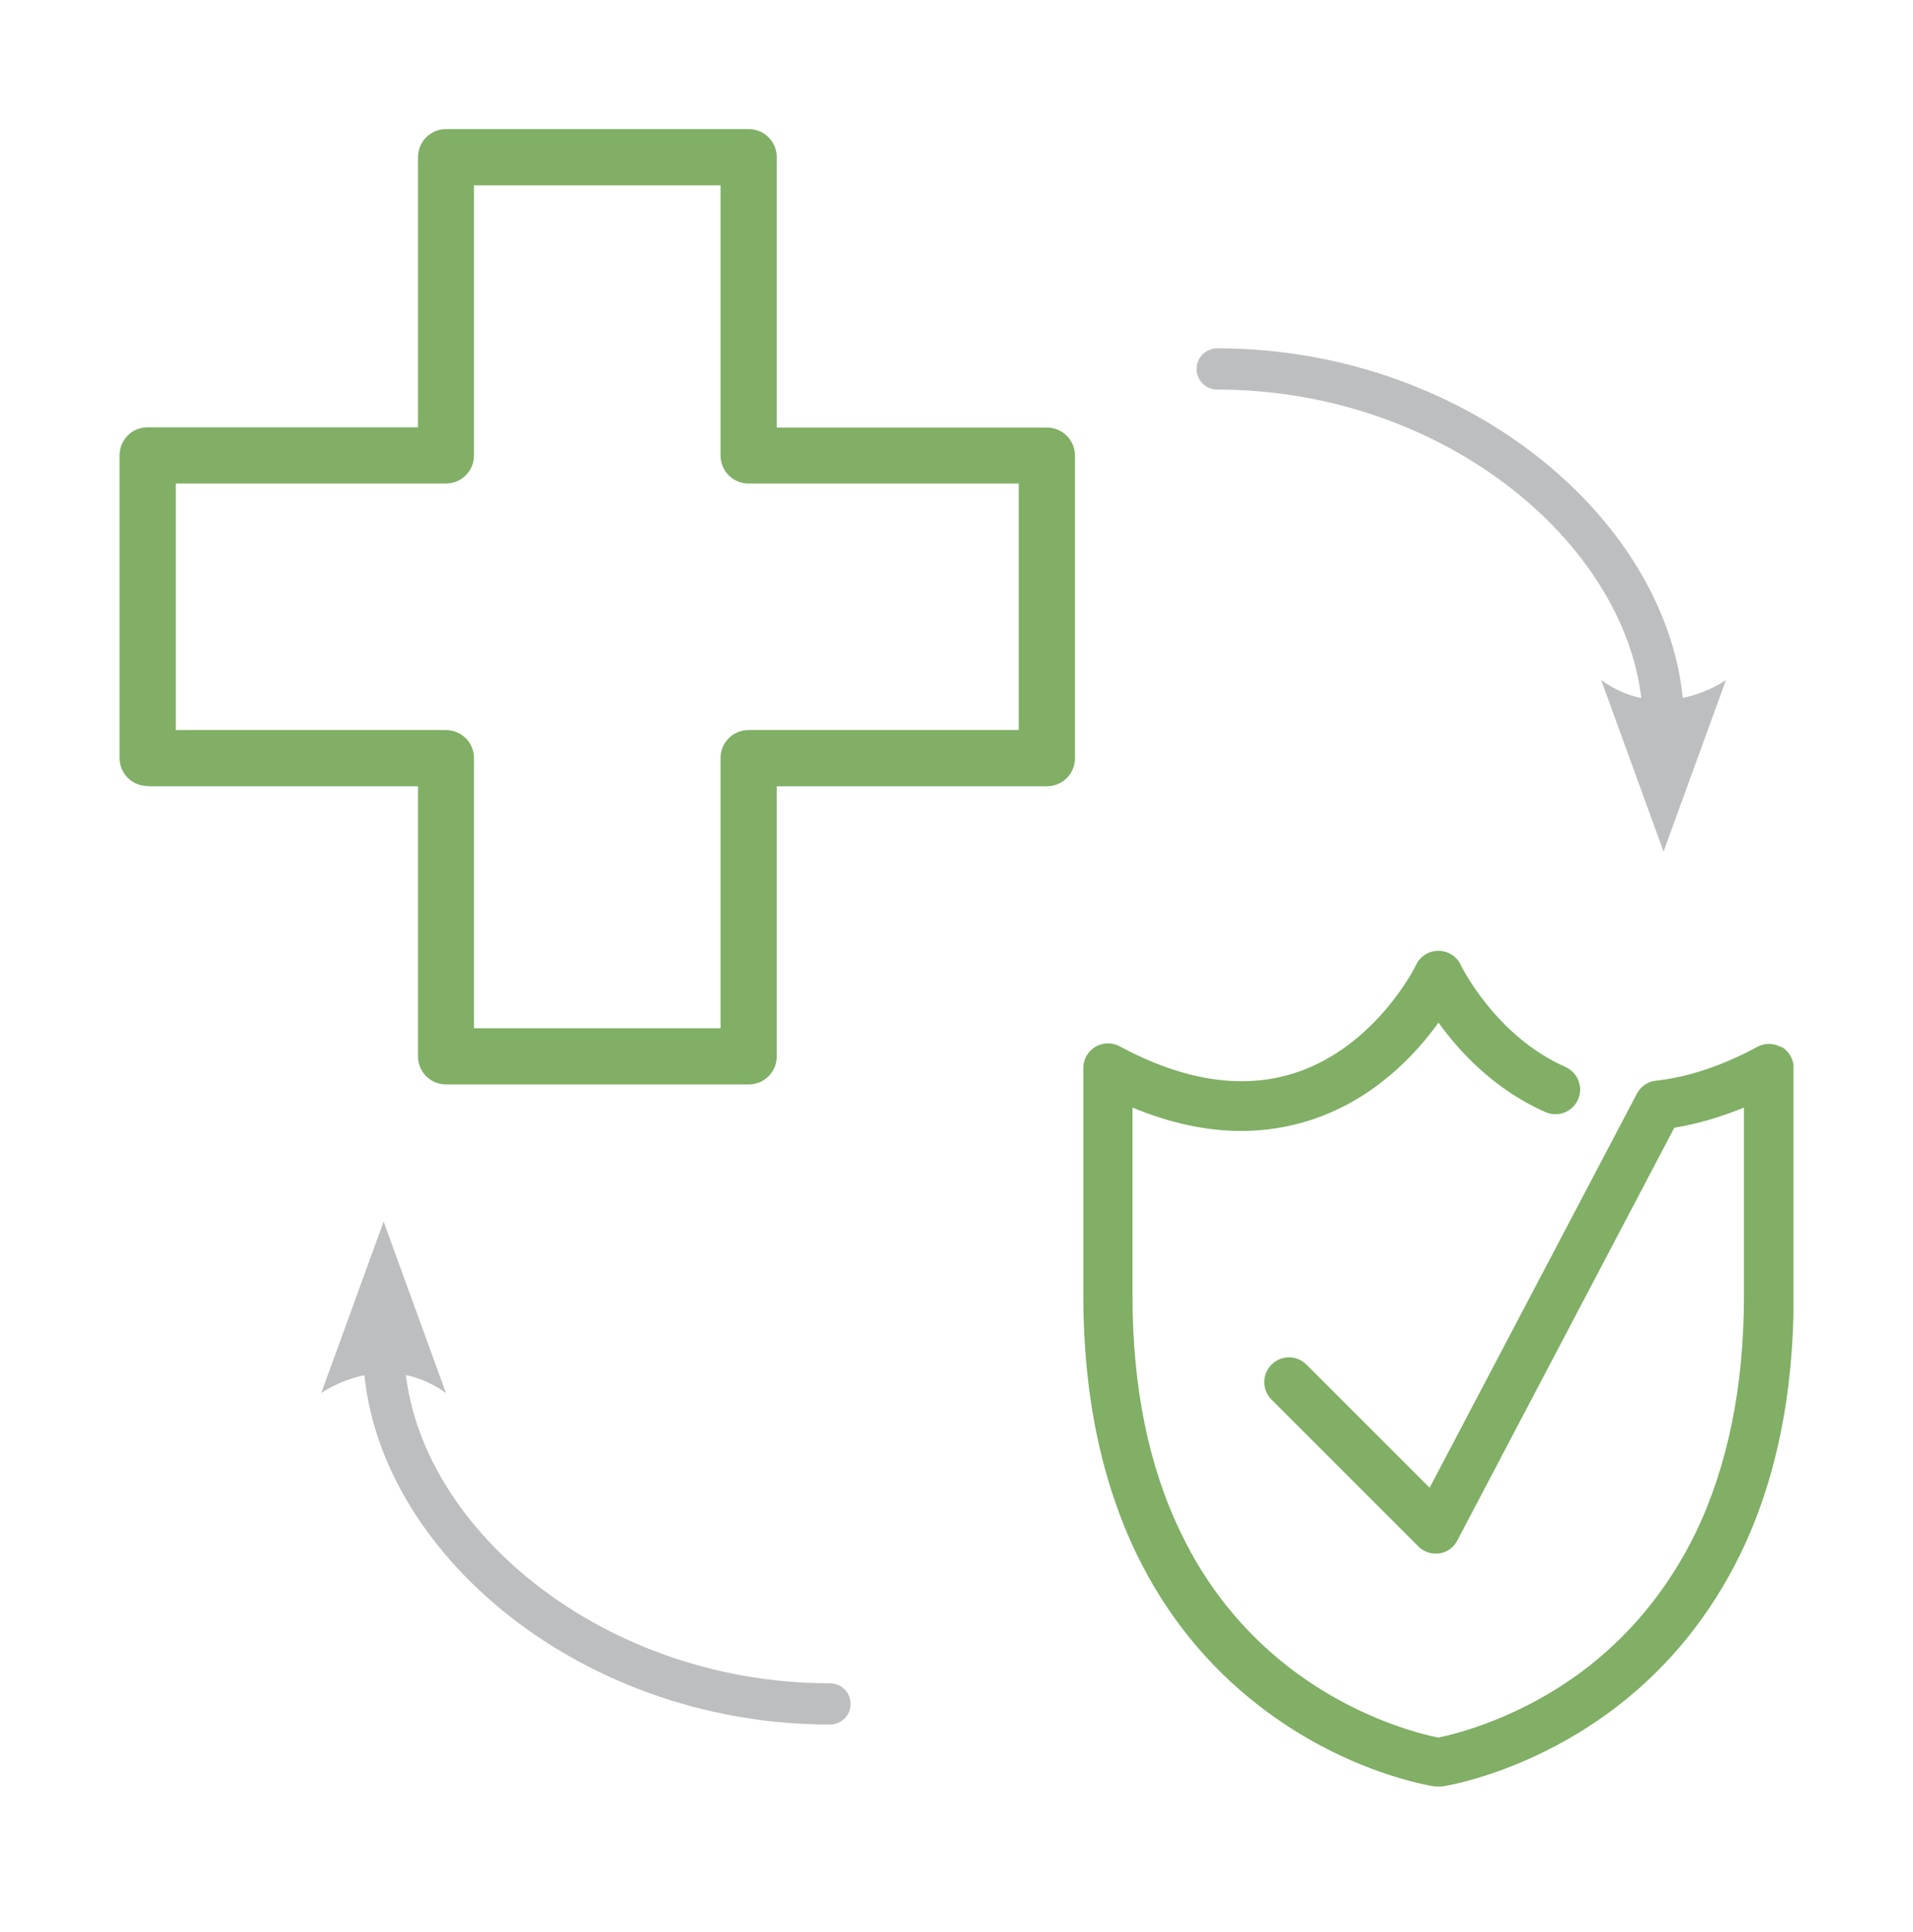
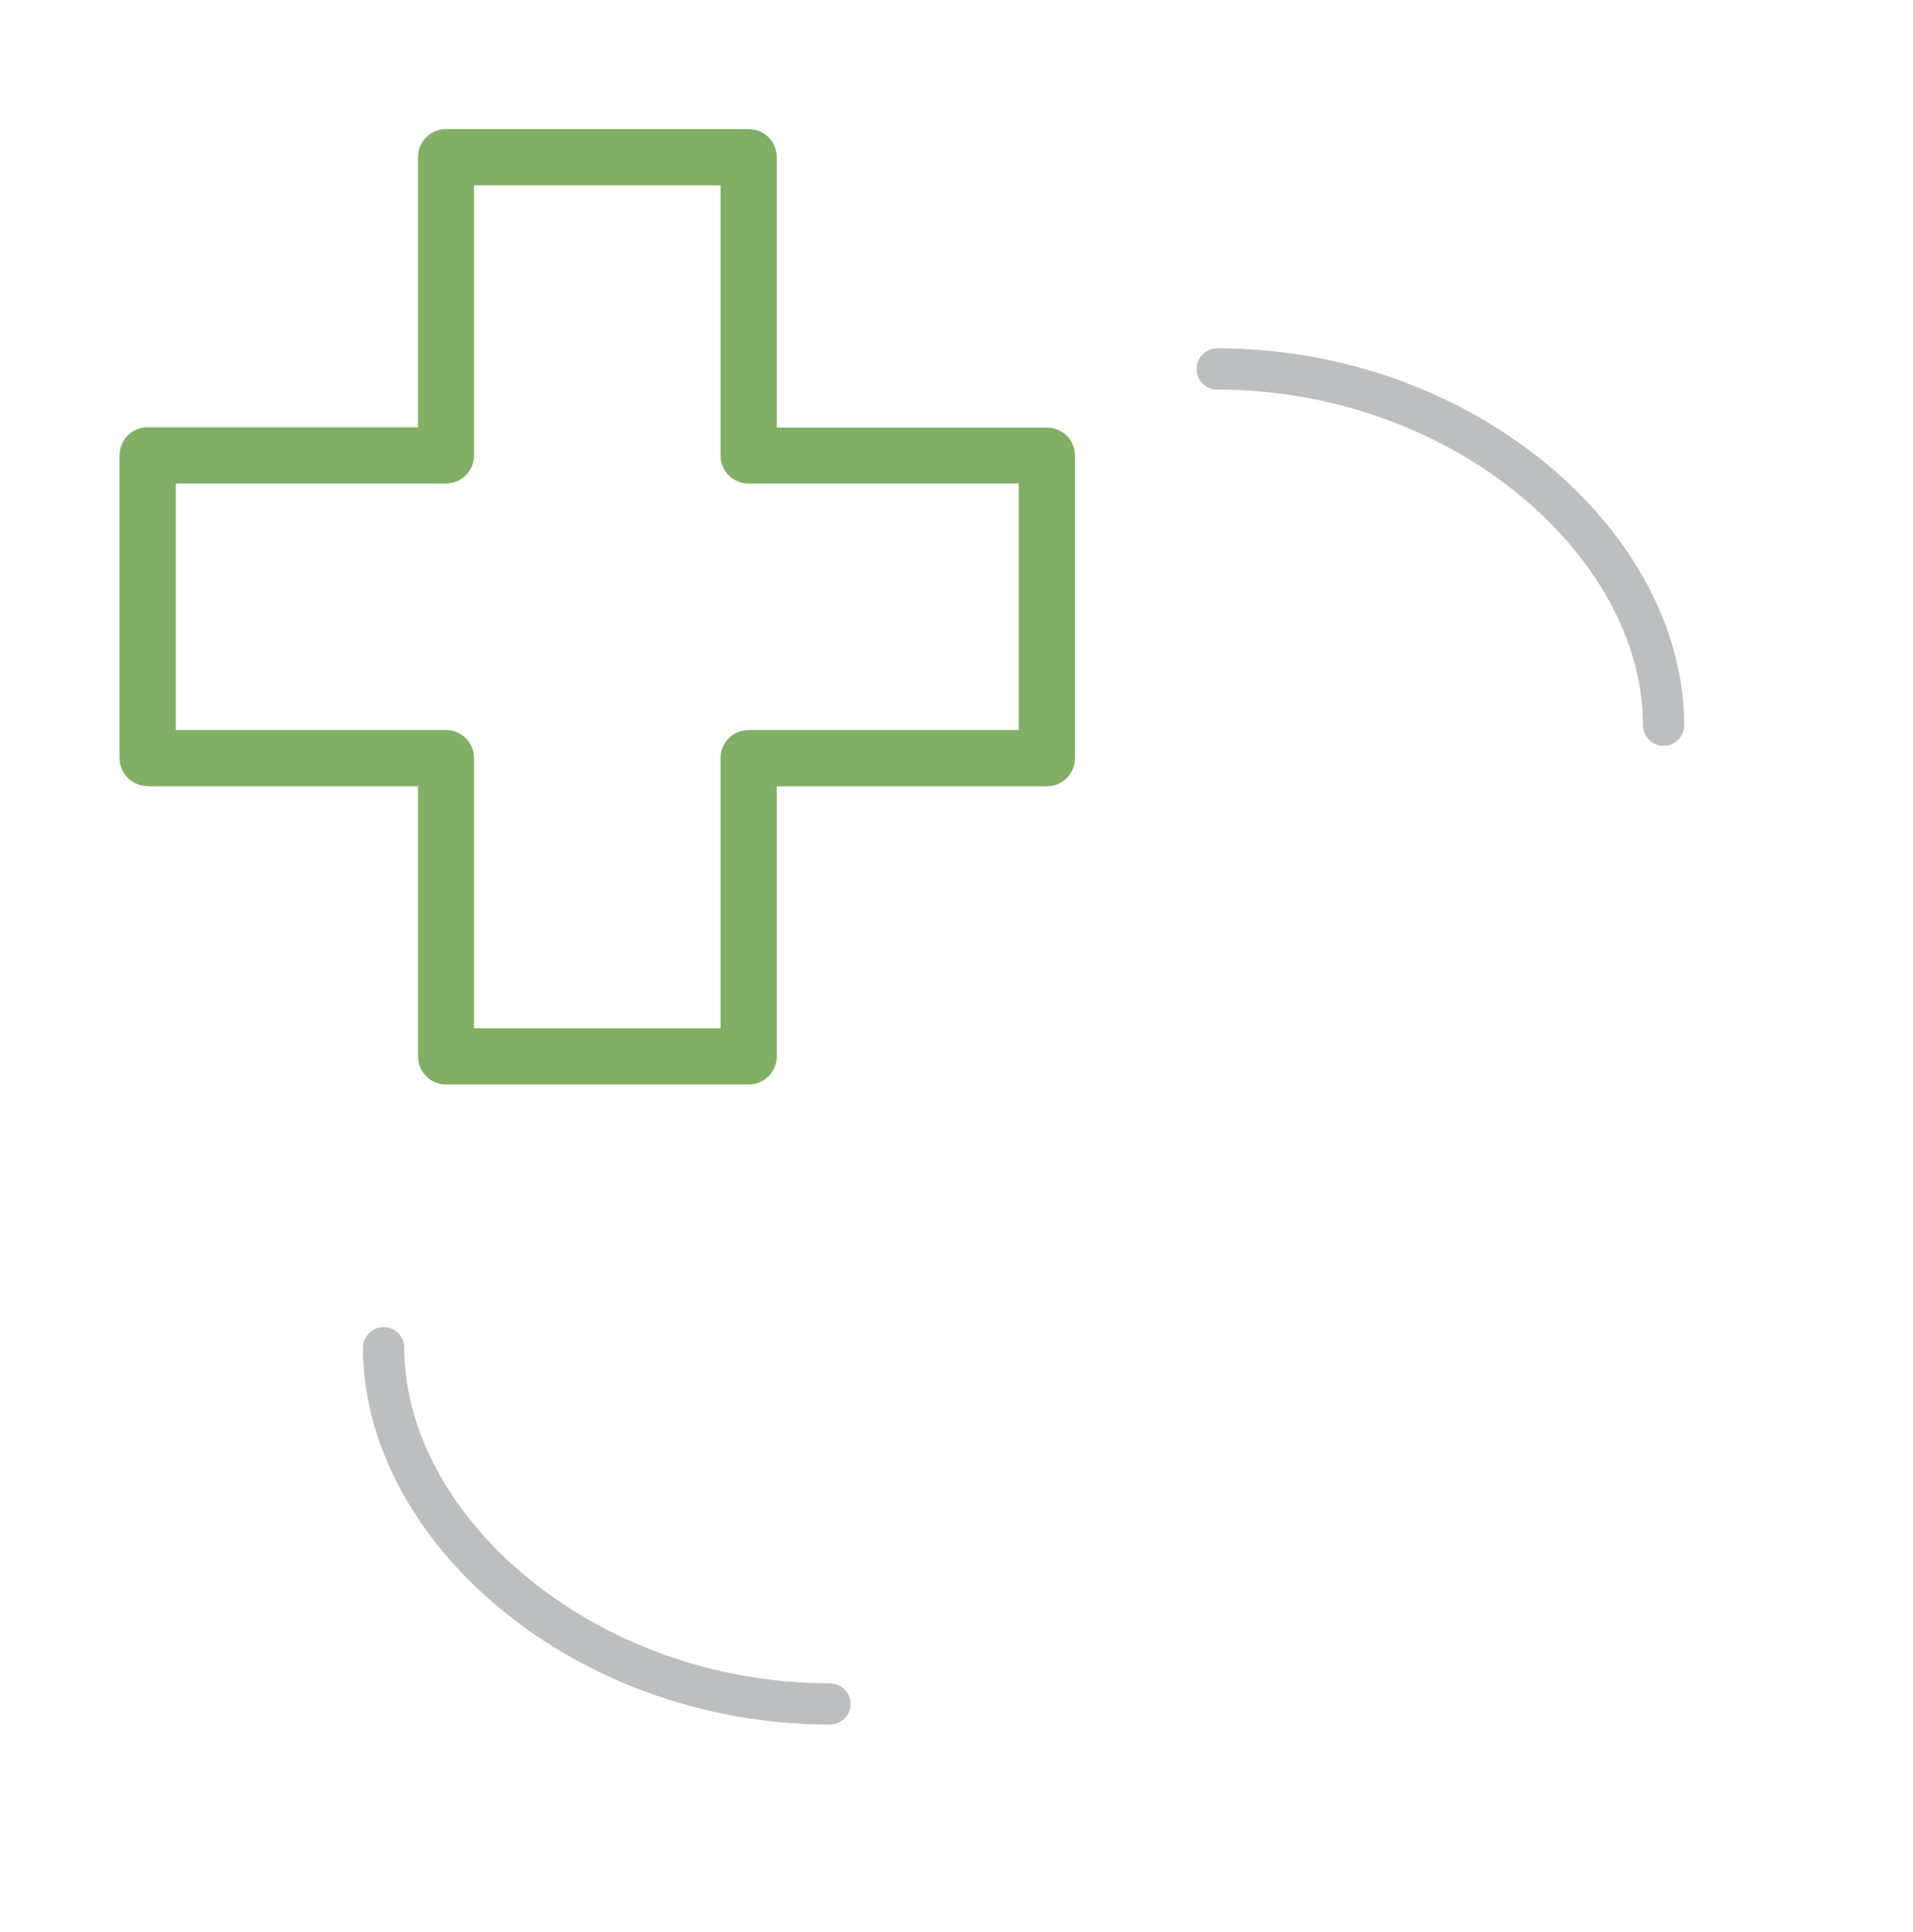
<svg xmlns="http://www.w3.org/2000/svg" width="100" height="101" viewBox="0 0 100 101" fill="none">
  <mask id="mask0_4051_4175" style="mask-type:alpha" maskUnits="userSpaceOnUse" x="0" y="0" width="100" height="101">
    <rect y="0.5" width="100" height="100" fill="#D9D9D9" />
  </mask>
  <g mask="url(#mask0_4051_4175)">
</g>
  <g clip-path="url(#clip0_4051_4175)">
    <path d="M9.188 25.276H23.314C24.13 25.276 24.776 24.616 24.776 23.814V9.688H37.666V23.814C37.666 24.63 38.326 25.276 39.127 25.276H53.254V38.166H39.127C38.312 38.166 37.666 38.826 37.666 39.627V53.754H24.776V39.627C24.776 38.812 24.116 38.166 23.314 38.166H9.188V25.276ZM7.726 41.103H21.852V55.23C21.852 56.045 22.513 56.692 23.314 56.692H39.142C39.957 56.692 40.603 56.031 40.603 55.23V41.103H54.73C55.545 41.103 56.192 40.443 56.192 39.642V23.814C56.192 22.999 55.531 22.352 54.73 22.352H40.603V8.212C40.603 7.397 39.943 6.75 39.142 6.75H23.314C22.499 6.75 21.852 7.411 21.852 8.212V22.338H7.712C6.897 22.338 6.25 22.999 6.25 23.8V39.627C6.25 40.443 6.911 41.089 7.712 41.089" fill="#80AF65" />
-     <path d="M93.132 54.752C92.738 54.527 92.26 54.513 91.867 54.724C90.025 55.722 88.24 56.312 86.567 56.495C86.146 56.537 85.766 56.79 85.569 57.17L74.732 77.776L68.294 71.339C67.788 70.833 66.973 70.833 66.467 71.339C65.961 71.845 65.961 72.66 66.467 73.166L74.142 80.841C74.437 81.136 74.844 81.262 75.238 81.206C75.646 81.15 75.997 80.897 76.18 80.531L87.523 58.955C88.718 58.758 89.927 58.407 91.164 57.901V67.754C91.164 72.505 90.306 76.666 88.634 80.138C87.298 82.879 85.443 85.212 83.124 87.053C79.609 89.823 76.025 90.666 75.182 90.835C74.324 90.666 70.754 89.823 67.24 87.053C64.907 85.212 63.051 82.893 61.73 80.138C60.043 76.666 59.2 72.505 59.2 67.754V57.901C61.168 58.716 63.065 59.124 64.893 59.124C66.144 59.124 67.353 58.927 68.533 58.547C71.808 57.479 73.987 55.146 75.196 53.459C76.264 54.949 78.106 56.959 80.79 58.14C81.437 58.421 82.196 58.14 82.491 57.479C82.772 56.833 82.491 56.074 81.83 55.778C78.176 54.162 76.377 50.493 76.362 50.451C76.152 50.001 75.702 49.706 75.196 49.706C74.69 49.706 74.24 49.987 74.029 50.437C74.015 50.479 71.935 54.71 67.704 56.088C64.977 56.973 61.885 56.509 58.525 54.696C58.132 54.485 57.64 54.499 57.26 54.724C56.867 54.963 56.628 55.371 56.628 55.835V67.726C56.628 72.913 57.583 77.481 59.453 81.319C60.971 84.425 63.093 87.053 65.764 89.134C70.304 92.676 74.816 93.365 75.013 93.393C75.069 93.393 75.14 93.393 75.196 93.393C75.252 93.393 75.322 93.393 75.379 93.393C75.575 93.365 80.087 92.662 84.628 89.134C87.298 87.053 89.407 84.425 90.939 81.319C92.822 77.481 93.764 72.913 93.764 67.726V55.835C93.764 55.385 93.525 54.963 93.132 54.724" fill="#80AF65" />
    <path d="M86.961 37.913C86.961 28.467 76.517 19.288 63.628 19.288" stroke="#BCBEC0" stroke-width="2.156" stroke-linecap="round" />
-     <path d="M86.961 44.519L90.222 35.551C90.222 35.551 86.961 37.913 83.7 35.551L86.961 44.519Z" fill="#BCBEC0" />
    <path d="M20.053 70.453C20.053 79.898 30.497 89.077 43.387 89.077" stroke="#BCBEC0" stroke-width="2.156" stroke-linecap="round" />
-     <path d="M20.053 63.86L16.792 72.828C16.792 72.828 20.053 70.467 23.314 72.828L20.053 63.86Z" fill="#BCBEC0" />
  </g>
  <defs>
    <clipPath id="clip0_4051_4175">
      <rect width="87.5" height="86.685" fill="white" transform="translate(6.25 6.75)" />
    </clipPath>
  </defs>
</svg>